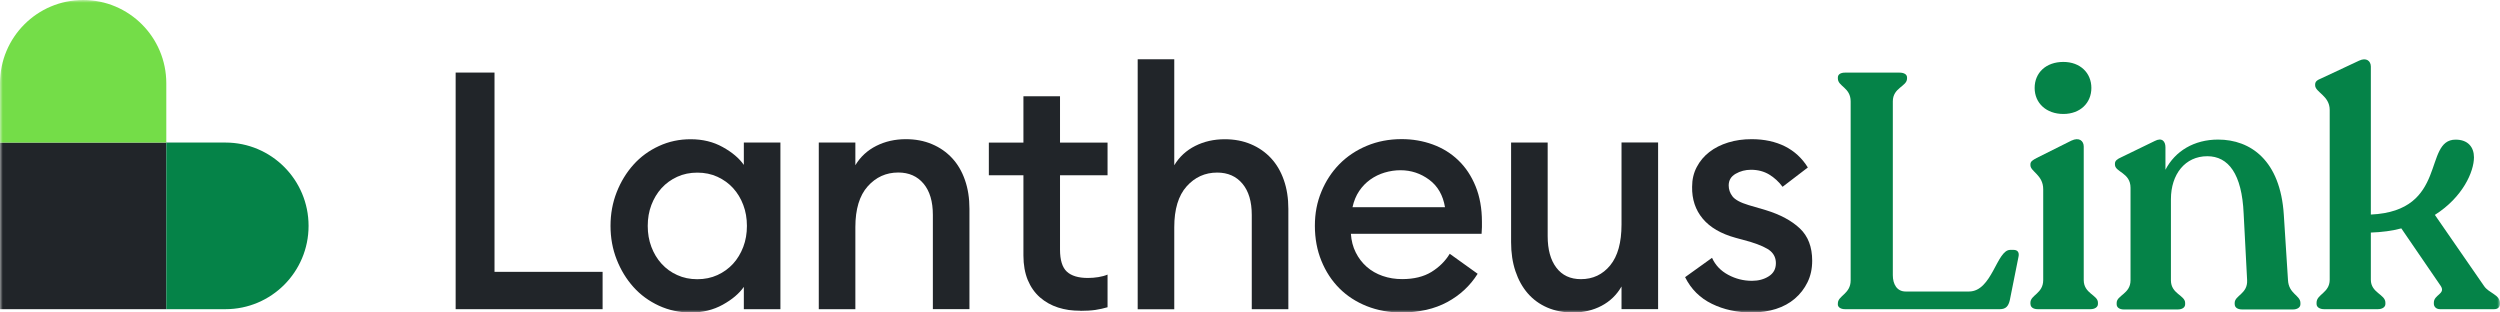
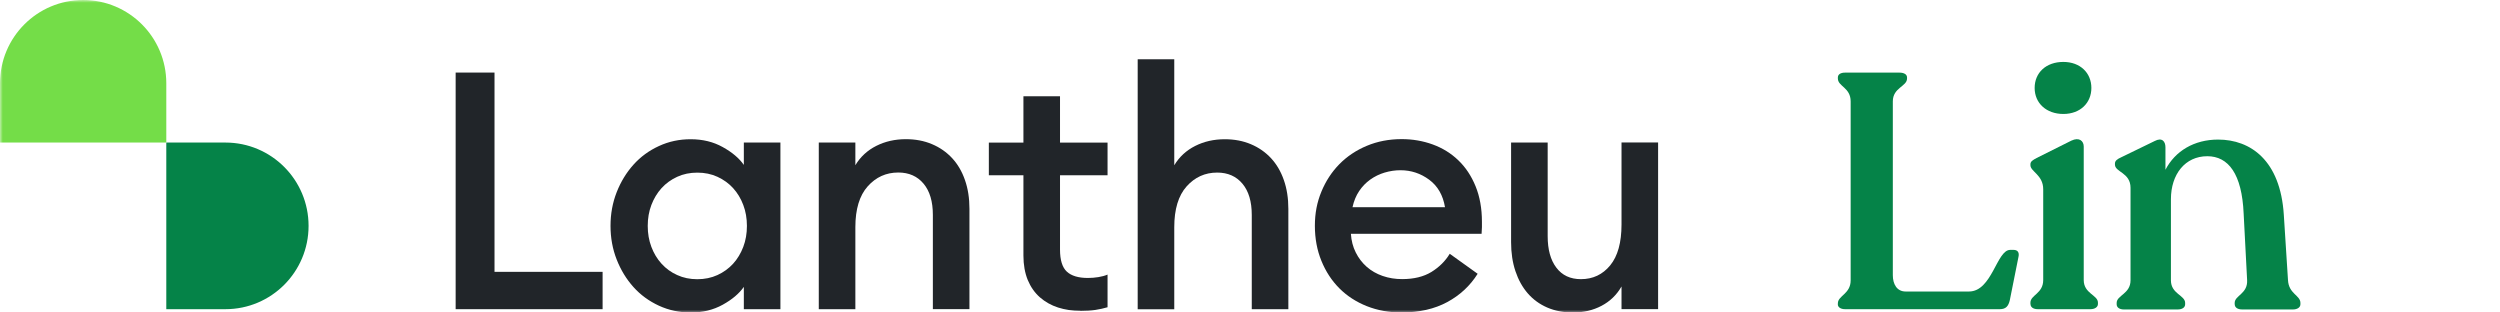
<svg xmlns="http://www.w3.org/2000/svg" width="456" height="57" viewBox="0 0 456 57" fill="none">
  <mask id="mask0_1301_60982" style="mask-type:luminance" maskUnits="userSpaceOnUse" x="0" y="0" width="456" height="57">
    <path d="M456 0H0V57H456V0Z" fill="white" />
  </mask>
  <g mask="url(#mask0_1301_60982)">
-     <path d="M30.333 26.002H0V56.395H30.333V26.002Z" fill="#212529" />
    <path d="M15.167 0C6.787 0 0 6.8 0 15.197V26.002H30.333V15.197C30.333 6.8 23.546 0 15.167 0Z" fill="#74DD48" />
    <path d="M41.116 26.002H30.332V56.395H41.116C49.496 56.395 56.283 49.595 56.283 41.199C56.283 32.803 49.496 26.002 41.116 26.002Z" fill="#058348" />
    <path d="M83.1 13.236H90.199V49.584H109.914V56.395H83.11V13.236H83.1Z" fill="#212529" />
    <path d="M125.974 57C123.913 57 121.977 56.583 120.187 55.759C118.386 54.924 116.835 53.798 115.544 52.359C114.253 50.919 113.233 49.251 112.484 47.342C111.734 45.433 111.359 43.389 111.359 41.198C111.359 39.008 111.734 36.964 112.484 35.055C113.233 33.147 114.253 31.478 115.544 30.038C116.835 28.599 118.386 27.462 120.187 26.638C121.987 25.804 123.913 25.397 125.974 25.397C128.16 25.397 130.107 25.866 131.825 26.826C133.542 27.775 134.822 28.86 135.676 30.08V26.002H142.348V56.395H135.676V52.327C134.822 53.547 133.542 54.632 131.825 55.581C130.107 56.531 128.15 57.01 125.974 57.01V57ZM127.192 50.929C128.525 50.929 129.753 50.679 130.867 50.168C131.981 49.657 132.928 48.969 133.719 48.103C134.51 47.237 135.124 46.205 135.572 45.037C136.02 43.858 136.238 42.586 136.238 41.209C136.238 39.832 136.02 38.56 135.572 37.381C135.124 36.202 134.51 35.18 133.719 34.315C132.928 33.449 131.981 32.761 130.867 32.249C129.753 31.738 128.535 31.488 127.192 31.488C125.85 31.488 124.632 31.738 123.518 32.249C122.404 32.761 121.457 33.449 120.666 34.315C119.874 35.191 119.26 36.213 118.813 37.381C118.365 38.56 118.147 39.832 118.147 41.209C118.147 42.586 118.365 43.858 118.813 45.037C119.26 46.215 119.874 47.237 120.666 48.103C121.457 48.979 122.404 49.668 123.518 50.168C124.632 50.679 125.85 50.929 127.192 50.929Z" fill="#212529" />
    <path d="M149.346 26.001H156.018V30.132C156.945 28.588 158.225 27.42 159.839 26.606C161.452 25.793 163.253 25.386 165.241 25.386C166.98 25.386 168.572 25.689 169.998 26.294C171.435 26.899 172.653 27.754 173.673 28.849C174.683 29.944 175.463 31.269 176.005 32.833C176.556 34.398 176.827 36.15 176.827 38.09V56.384H170.154V39.185C170.154 36.755 169.592 34.857 168.458 33.501C167.323 32.145 165.793 31.467 163.846 31.467C161.619 31.467 159.766 32.312 158.267 33.991C156.768 35.67 156.018 38.152 156.018 41.438V56.395H149.346V26.001Z" fill="#212529" />
    <path d="M197.052 56.697C195.594 56.697 194.241 56.489 192.992 56.092C191.743 55.686 190.639 55.07 189.682 54.236C188.734 53.401 187.995 52.348 187.464 51.076C186.944 49.803 186.673 48.312 186.673 46.611V31.968H180.365V26.012H186.673V17.564H193.346V26.012H202.017V31.968H193.346V45.527C193.346 47.436 193.762 48.771 194.585 49.542C195.417 50.314 196.698 50.7 198.436 50.7C199.082 50.7 199.716 50.648 200.351 50.544C200.976 50.439 201.538 50.293 202.017 50.085V56.04C201.33 56.249 200.591 56.405 199.8 56.531C199.009 56.656 198.093 56.718 197.041 56.718L197.052 56.697Z" fill="#212529" />
    <path d="M207.514 56.395V10.816H214.186V30.143C215.112 28.599 216.394 27.431 218.007 26.617C219.621 25.804 221.421 25.397 223.41 25.397C225.147 25.397 226.74 25.7 228.166 26.305C229.602 26.91 230.821 27.765 231.841 28.86C232.851 29.955 233.631 31.279 234.174 32.844C234.724 34.409 234.995 36.161 234.995 38.101V56.395H228.322V39.196C228.322 36.766 227.76 34.867 226.626 33.512C225.492 32.156 223.96 31.478 222.014 31.478C219.787 31.478 217.934 32.323 216.435 34.002C214.936 35.681 214.186 38.163 214.186 41.449V56.406H207.514V56.395Z" fill="#212529" />
    <path d="M255.677 57C253.377 57 251.254 56.614 249.308 55.842C247.372 55.07 245.695 53.986 244.3 52.588C242.906 51.19 241.813 49.522 241.021 47.571C240.23 45.631 239.834 43.503 239.834 41.188C239.834 38.873 240.23 36.88 241.021 34.961C241.813 33.042 242.906 31.363 244.3 29.944C245.695 28.526 247.361 27.41 249.308 26.596C251.244 25.783 253.367 25.376 255.677 25.376C257.656 25.376 259.54 25.7 261.319 26.346C263.099 26.993 264.662 27.952 265.994 29.235C267.327 30.508 268.378 32.093 269.148 33.981C269.918 35.869 270.304 38.028 270.304 40.458V41.428C270.304 41.751 270.283 42.158 270.241 42.648H246.403C246.486 43.9 246.778 45.037 247.288 46.048C247.788 47.06 248.465 47.936 249.288 48.666C250.119 49.396 251.088 49.949 252.201 50.335C253.314 50.721 254.491 50.909 255.75 50.909C257.896 50.909 259.676 50.471 261.092 49.605C262.506 48.729 263.621 47.634 264.432 46.288L269.523 49.939C268.148 52.129 266.295 53.85 263.975 55.102C261.653 56.353 258.883 56.989 255.7 56.989L255.677 57ZM263.568 37.798C263.205 35.608 262.246 33.939 260.685 32.781C259.123 31.624 257.376 31.05 255.44 31.05C254.47 31.05 253.503 31.196 252.555 31.478C251.608 31.759 250.734 32.187 249.942 32.75C249.151 33.313 248.475 34.012 247.912 34.846C247.351 35.681 246.945 36.661 246.695 37.798H263.558H263.568Z" fill="#212529" />
    <path d="M286.917 57C285.18 57 283.608 56.697 282.212 56.092C280.818 55.487 279.632 54.621 278.662 53.505C277.695 52.389 276.946 51.044 276.415 49.459C275.883 47.873 275.623 46.111 275.623 44.171V26.002H282.295V43.075C282.295 45.506 282.815 47.425 283.878 48.822C284.93 50.22 286.428 50.919 288.364 50.919C290.55 50.919 292.33 50.074 293.705 48.395C295.079 46.716 295.765 44.233 295.765 40.948V25.991H302.438V56.384H295.765V52.254C294.882 53.798 293.663 54.966 292.123 55.779C290.583 56.593 288.843 57 286.907 57H286.917Z" fill="#212529" />
-     <path d="M319.55 56.999C316.843 56.999 314.407 56.478 312.244 55.414C310.078 54.361 308.454 52.744 307.361 50.554L312.274 47.028C312.877 48.364 313.857 49.396 315.22 50.126C316.573 50.856 318.02 51.221 319.56 51.221C320.736 51.221 321.758 50.95 322.622 50.397C323.495 49.844 323.922 49.052 323.922 47.998C323.922 47.112 323.599 46.382 322.955 45.808C322.309 45.245 321.069 44.671 319.249 44.108L316.583 43.378C313.92 42.648 311.91 41.48 310.578 39.884C309.245 38.288 308.599 36.348 308.641 34.074C308.641 32.739 308.922 31.529 309.495 30.455C310.057 29.381 310.827 28.473 311.795 27.722C312.764 26.971 313.908 26.398 315.22 25.991C316.532 25.584 317.957 25.386 319.499 25.386C321.799 25.386 323.828 25.824 325.568 26.69C327.305 27.566 328.7 28.849 329.751 30.549L325.141 34.074C324.454 33.146 323.631 32.395 322.685 31.822C321.736 31.258 320.632 30.966 319.373 30.966C318.363 30.966 317.437 31.206 316.583 31.696C315.73 32.187 315.313 32.896 315.313 33.824C315.313 34.554 315.543 35.222 316.01 35.827C316.48 36.432 317.459 36.964 318.956 37.412L322.049 38.319C324.714 39.133 326.795 40.249 328.294 41.667C329.794 43.086 330.543 45.047 330.543 47.56C330.543 49.02 330.261 50.324 329.69 51.482C329.127 52.64 328.357 53.63 327.388 54.465C326.421 55.299 325.265 55.925 323.932 56.353C322.601 56.78 321.142 56.989 319.56 56.989L319.55 56.999Z" fill="#212529" />
    <path d="M370.35 55.446V55.195C370.35 53.808 372.682 53.547 372.682 51.086V34.513C372.682 31.916 370.35 31.29 370.35 30.142V29.955C370.35 29.444 370.786 29.193 371.485 28.818L377.804 25.658C379.261 24.959 380.073 25.72 380.073 26.732V51.086C380.073 53.558 382.664 53.808 382.664 55.195V55.446C382.664 56.019 382.093 56.395 381.28 56.395H371.682C370.86 56.395 370.36 56.019 370.36 55.446H370.35ZM376.355 11.295C379.448 11.295 381.467 13.319 381.467 16.041C381.467 18.763 379.448 20.787 376.355 20.787C373.265 20.787 371.12 18.826 371.12 16.041C371.12 13.256 373.202 11.295 376.355 11.295Z" fill="#058348" />
    <path d="M335.227 55.508V55.321C335.227 53.934 337.559 53.61 337.559 51.149V18.492C337.559 15.958 335.227 15.77 335.227 14.32V14.133C335.227 13.559 335.737 13.246 336.55 13.246H346.46C347.281 13.246 347.844 13.559 347.844 14.133V14.32C347.844 15.781 345.251 15.968 345.251 18.492V50.2C345.251 51.848 346.011 53.172 347.584 53.172H359.138C363.364 53.172 364.187 45.579 366.654 45.579H367.289C367.986 45.579 368.36 46.017 368.173 46.841L366.591 54.747C366.341 55.821 365.894 56.395 364.76 56.395H336.539C335.717 56.395 335.217 56.02 335.217 55.508H335.227Z" fill="#058348" />
    <path d="M407.605 55.508V55.258C407.605 53.87 410.01 53.61 409.874 51.086L409.24 38.935C408.927 31.728 406.461 28.494 402.609 28.494C398.57 28.494 395.977 31.78 395.977 36.338V51.138C395.977 53.61 398.569 53.86 398.569 55.247V55.498C398.569 56.071 398.06 56.447 397.186 56.447H387.399C386.578 56.447 386.079 56.071 386.079 55.498V55.247C386.079 53.86 388.608 53.599 388.608 51.138V34.252C388.608 31.467 385.766 31.404 385.766 30.017V29.829C385.766 29.318 386.202 29.006 386.901 28.693L393.021 25.72C394.344 25.021 394.977 25.782 394.977 26.857V30.966C396.747 27.545 400.215 25.459 404.575 25.459C410.51 25.459 415.943 29.256 416.568 39.185L417.328 51.075C417.452 53.61 419.596 53.86 419.596 55.247V55.498C419.596 56.071 419.025 56.447 418.212 56.447H409C408.114 56.447 407.615 56.071 407.615 55.498L407.605 55.508Z" fill="#058348" />
-     <path d="M422.541 55.446V55.196C422.541 53.673 424.937 53.422 424.937 51.024V20.047C424.937 17.45 422.281 16.824 422.281 15.551V15.426C422.281 14.852 422.657 14.602 423.417 14.289L430.296 11.066C431.619 10.43 432.442 11.129 432.442 12.141V39.133C446.589 38.497 441.914 25.47 447.909 25.47C450.179 25.47 451.251 26.858 451.251 28.693C451.251 31.29 449.232 35.963 444.12 39.196L453.084 52.161C453.968 53.485 455.987 53.746 455.987 55.258V55.446C455.987 56.02 455.614 56.395 454.915 56.395H445.069C444.37 56.395 443.933 55.957 443.933 55.383V55.196C443.933 53.735 446.14 53.61 445.193 52.161L438.001 41.657C436.355 42.096 434.461 42.356 432.442 42.419V51.024C432.442 53.433 435.095 53.683 435.095 55.196V55.446C435.095 56.02 434.522 56.395 433.712 56.395H423.927C423.104 56.395 422.541 56.02 422.541 55.446Z" fill="#058348" />
  </g>
</svg>